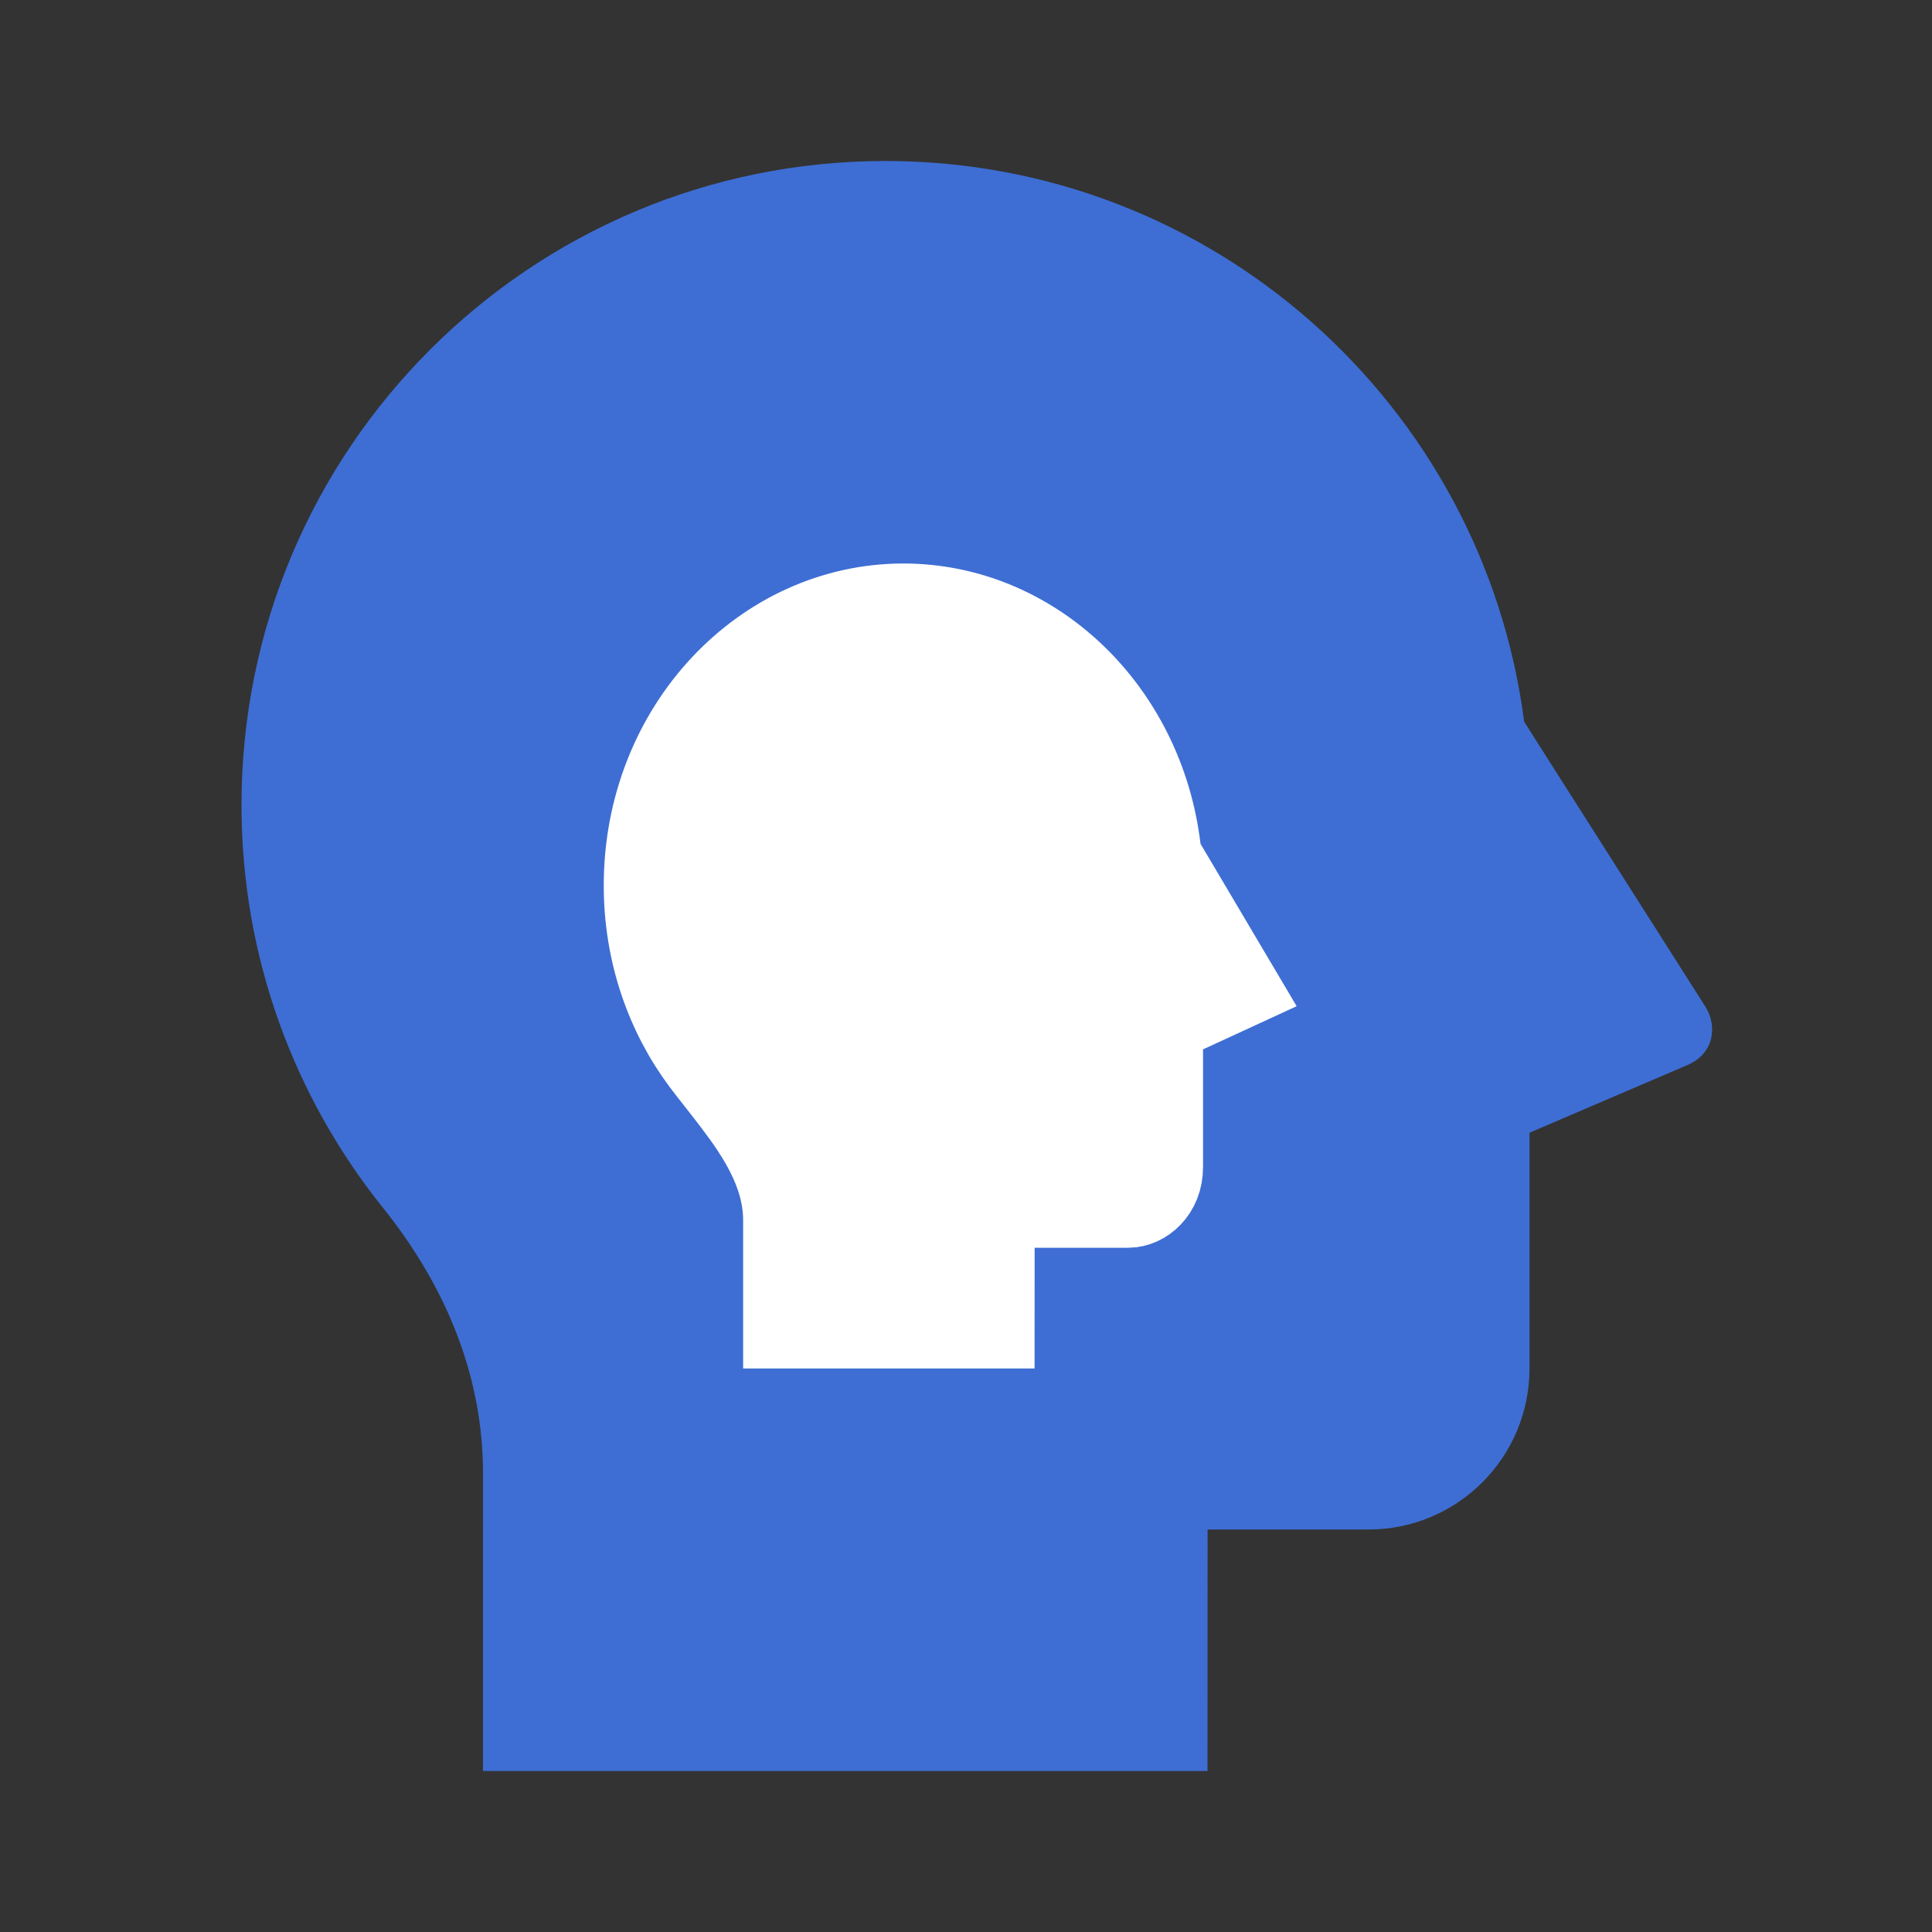
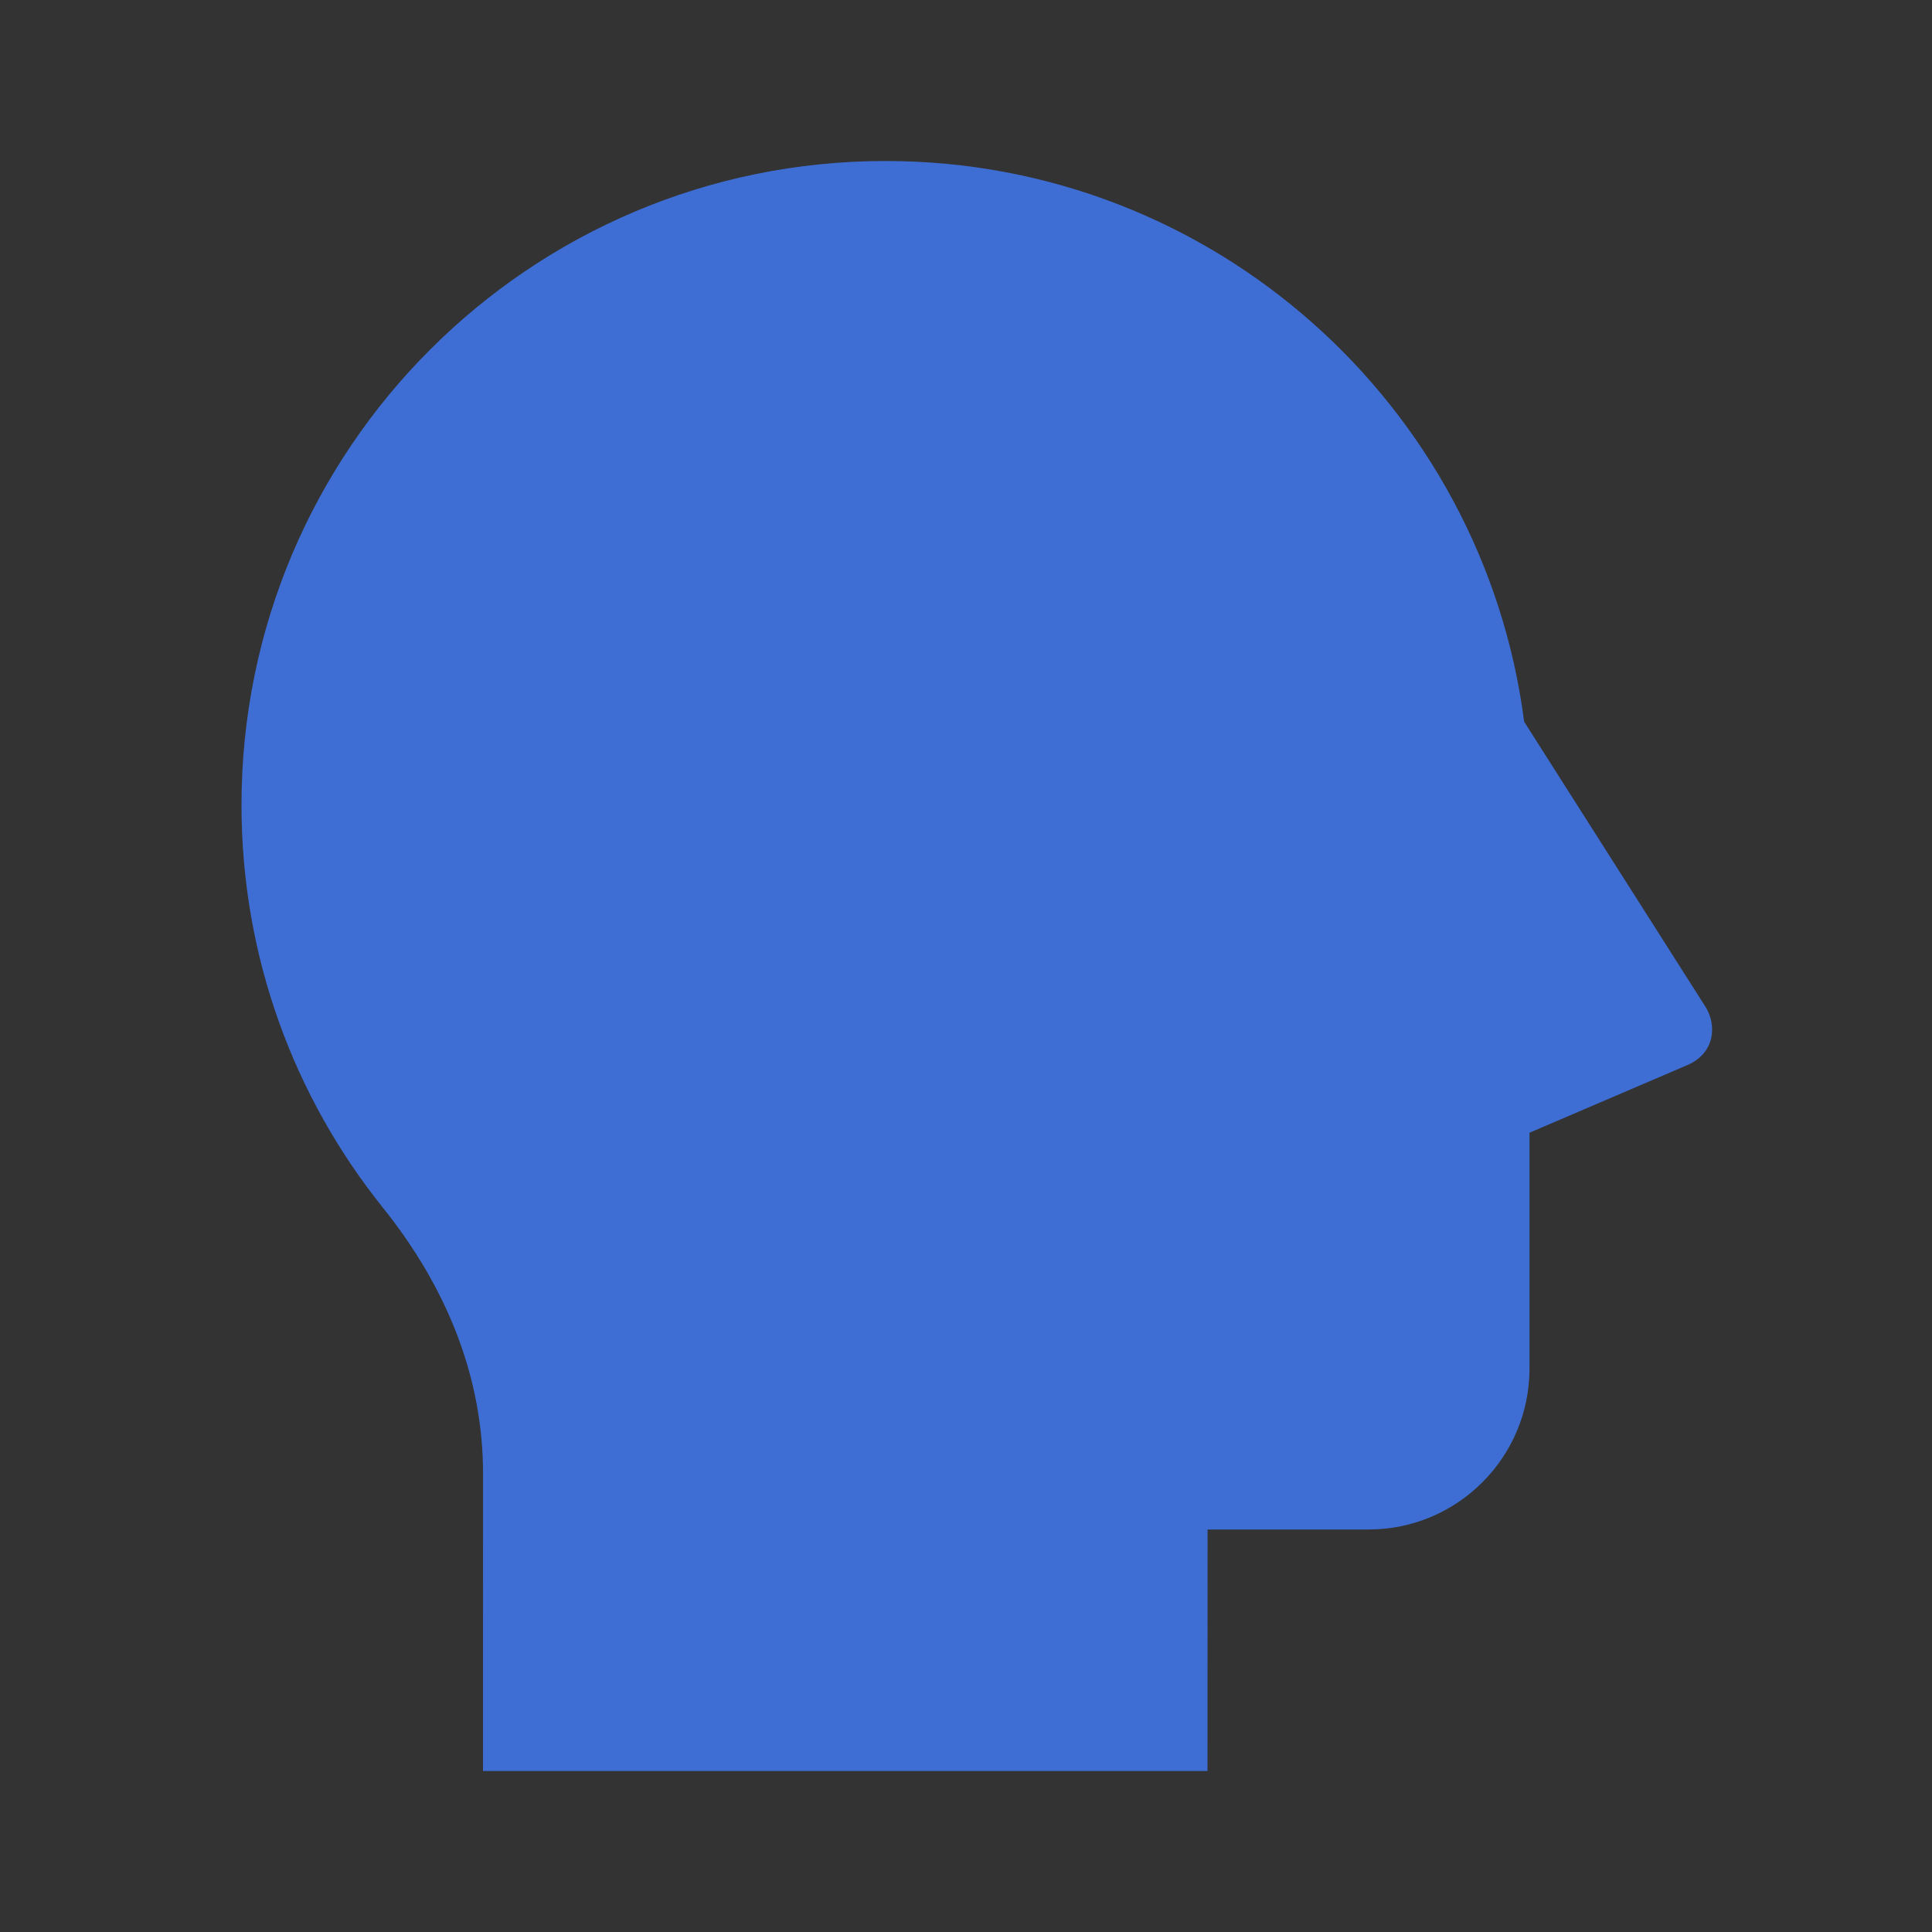
<svg xmlns="http://www.w3.org/2000/svg" width="48" height="48" viewBox="0 0 48 48" fill="none">
  <rect x="0" y="0" width="48" height="48" fill="#333333" stroke="none" />
  <path d="M22 4C30.135 4 36.852 10.071 37.867 17.93L42.368 25.007C42.665 25.473 42.605 26.169 41.919 26.463L38 28.142V34C38 36.209 36.209 38 34 38H30.002L30 44H12L12.001 36.612C12.001 34.25 11.127 32.017 9.511 30.002C7.314 27.263 6 23.785 6 20C6 11.163 13.163 4 22 4Z" fill="#3E6ED4" />
-   <path d="M28.834 21.084L28.859 21.293L28.966 21.474L30.79 24.555L29.471 25.163L28.889 25.43V26.071V29C28.889 29.621 28.437 30 28.028 30H25.705H24.705L24.705 31L24.704 33H19.463L19.463 30.306C19.463 29.42 19.063 28.643 18.666 28.039C18.409 27.648 18.077 27.227 17.794 26.866C17.659 26.695 17.535 26.537 17.435 26.403C16.541 25.205 16 23.675 16 22C16 18.065 18.952 15 22.444 15C25.662 15 28.415 17.594 28.834 21.084ZM31.294 24.323L31.294 24.323L31.294 24.323Z" fill="white" stroke="white" stroke-width="2" />
</svg>